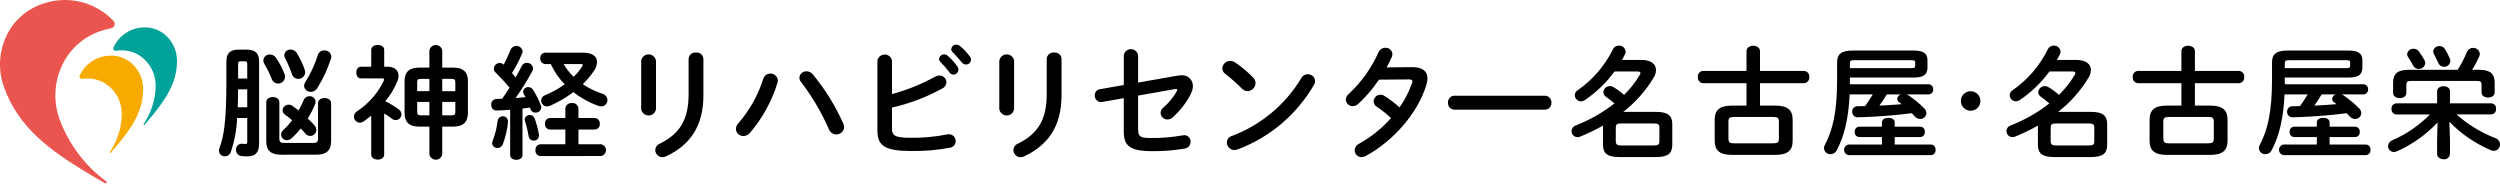
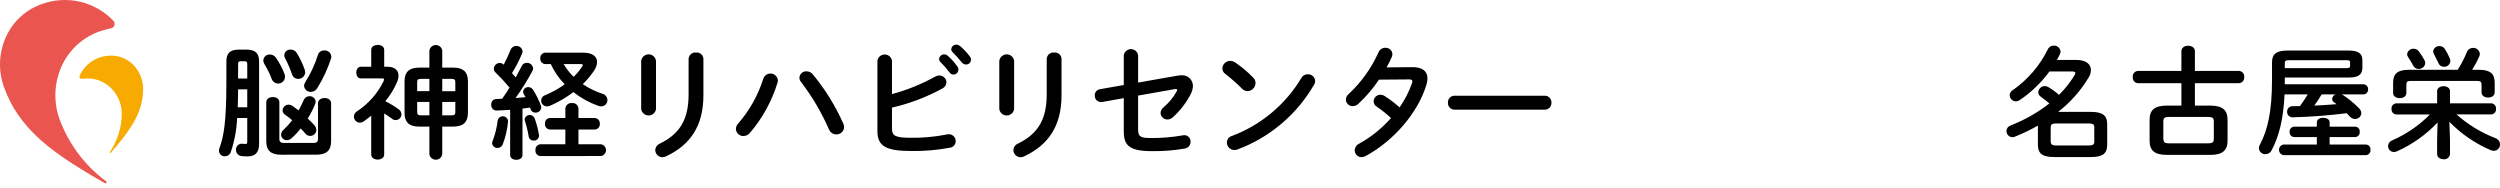
<svg xmlns="http://www.w3.org/2000/svg" width="480" height="36" viewBox="0 0 480 36" fill="none">
-   <path d="M27.848 5.261C28.661 5.261 29.466 5.428 30.213 5.751C30.959 6.074 31.631 6.547 32.188 7.14C33.356 8.376 34.001 10.016 33.986 11.716C33.986 16.017 31.633 19.26 29.223 22.208C28.783 22.736 28.276 23.337 27.743 23.95C27.724 23.968 27.7 23.978 27.674 23.98C27.648 23.981 27.622 23.973 27.602 23.957C27.581 23.941 27.566 23.918 27.561 23.892C27.555 23.867 27.558 23.84 27.57 23.817C29.04 21.657 29.847 19.115 29.893 16.504C29.906 14.704 29.225 12.968 27.99 11.659C27.398 11.027 26.682 10.524 25.888 10.18C25.094 9.836 24.238 9.658 23.372 9.658C22.997 9.657 22.623 9.685 22.253 9.742C22.174 9.753 22.094 9.742 22.022 9.71C21.949 9.679 21.886 9.629 21.84 9.564C21.793 9.5 21.765 9.424 21.757 9.345C21.75 9.266 21.763 9.186 21.797 9.114C22.319 7.951 23.169 6.966 24.245 6.281C25.32 5.597 26.572 5.242 27.847 5.261" fill="#00A29A" />
  <path d="M8.06 0.773C6.545 1.294 5.152 2.119 3.967 3.196C2.781 4.274 1.827 5.581 1.163 7.04C-0.22 10.054 -0.376 13.489 0.729 16.616C3.465 24.547 9.933 29.016 16.271 32.901C17.432 33.605 18.76 34.379 20.14 35.167C20.164 35.183 20.19 35.194 20.218 35.2C20.245 35.206 20.273 35.206 20.301 35.2C20.329 35.195 20.355 35.184 20.379 35.169C20.402 35.153 20.422 35.133 20.438 35.11C20.454 35.087 20.465 35.061 20.471 35.033C20.476 35.005 20.476 34.977 20.471 34.949C20.466 34.922 20.455 34.895 20.44 34.872C20.424 34.848 20.404 34.828 20.381 34.812C16.273 31.778 13.15 27.601 11.402 22.803C10.233 19.485 10.4 15.842 11.867 12.644C12.575 11.1 13.588 9.715 14.846 8.574C16.105 7.432 17.582 6.559 19.188 6.006C19.884 5.765 20.596 5.573 21.318 5.431C21.471 5.403 21.613 5.334 21.729 5.231C21.846 5.128 21.932 4.995 21.978 4.847C22.025 4.699 22.031 4.541 21.994 4.39C21.958 4.239 21.882 4.101 21.773 3.99C20.047 2.18 17.831 0.911 15.396 0.34C12.96 -0.231 10.412 -0.081 8.06 0.773Z" fill="#EA554F" />
  <path d="M21.342 10.675C22.155 10.674 22.96 10.839 23.707 11.162C24.453 11.484 25.126 11.956 25.683 12.549C26.851 13.787 27.495 15.43 27.481 17.132C27.481 21.433 25.127 24.676 22.722 27.624C22.283 28.152 21.776 28.753 21.243 29.366C21.224 29.384 21.199 29.395 21.173 29.396C21.147 29.397 21.122 29.389 21.101 29.373C21.08 29.357 21.066 29.334 21.06 29.309C21.054 29.283 21.058 29.256 21.07 29.233C22.532 27.074 23.336 24.537 23.383 21.929C23.399 20.127 22.717 18.389 21.48 17.079C20.889 16.446 20.174 15.941 19.38 15.595C18.586 15.248 17.729 15.069 16.863 15.067C16.488 15.067 16.114 15.093 15.743 15.147C15.667 15.157 15.589 15.146 15.519 15.116C15.448 15.086 15.387 15.038 15.341 14.977C15.295 14.915 15.265 14.842 15.256 14.765C15.247 14.689 15.258 14.611 15.288 14.54C15.811 13.378 16.662 12.394 17.737 11.709C18.812 11.025 20.064 10.67 21.338 10.688" fill="#F7AB00" />
  <path d="M97.949 29.77V21.081C97.044 21.151 96.171 21.198 95.341 21.221C95.199 21.224 95.058 21.196 94.927 21.14C94.796 21.084 94.679 21.002 94.583 20.897C94.487 20.793 94.414 20.669 94.369 20.534C94.324 20.399 94.308 20.256 94.322 20.115C94.306 19.977 94.319 19.837 94.361 19.705C94.402 19.572 94.471 19.45 94.563 19.346C94.654 19.241 94.767 19.158 94.893 19.099C95.019 19.041 95.156 19.01 95.295 19.009C95.651 19.009 96.03 18.985 96.409 18.961C96.912 18.277 97.382 17.553 97.831 16.819C96.992 15.804 96.097 14.837 95.149 13.923C95.047 13.83 94.966 13.717 94.909 13.592C94.852 13.467 94.82 13.332 94.817 13.194C94.826 12.902 94.946 12.624 95.153 12.418C95.361 12.212 95.639 12.094 95.931 12.087C96.077 12.088 96.221 12.117 96.356 12.174C96.49 12.23 96.612 12.313 96.714 12.417C97.189 11.523 97.639 10.506 98.042 9.545C98.145 9.305 98.323 9.105 98.549 8.975C98.776 8.844 99.038 8.791 99.298 8.823C99.557 8.855 99.799 8.97 99.987 9.151C100.176 9.332 100.3 9.57 100.342 9.827C100.333 9.973 100.301 10.116 100.247 10.251C99.703 11.565 99.053 12.833 98.303 14.042C98.54 14.3 98.778 14.583 99.014 14.866C99.441 14.089 99.844 13.335 100.176 12.676C100.258 12.493 100.391 12.338 100.559 12.229C100.728 12.121 100.924 12.063 101.124 12.064C101.427 12.049 101.723 12.15 101.953 12.347C102.182 12.544 102.327 12.822 102.358 13.123C102.352 13.305 102.304 13.483 102.216 13.641C101.25 15.434 100.173 17.164 98.991 18.821C99.631 18.774 100.271 18.727 100.911 18.657C100.798 18.45 100.679 18.246 100.555 18.045C100.473 17.911 100.431 17.755 100.436 17.597C100.462 17.349 100.582 17.12 100.772 16.958C100.962 16.796 101.207 16.713 101.456 16.726C101.632 16.728 101.805 16.774 101.958 16.861C102.112 16.947 102.241 17.071 102.333 17.22C102.942 18.178 103.45 19.195 103.85 20.257C103.894 20.377 103.919 20.505 103.922 20.633C103.904 20.912 103.777 21.172 103.568 21.358C103.36 21.543 103.086 21.638 102.807 21.623C102.604 21.636 102.402 21.581 102.234 21.465C102.066 21.35 101.942 21.181 101.882 20.986C101.835 20.868 101.811 20.751 101.763 20.656C101.288 20.727 100.79 20.774 100.318 20.844V29.768C100.318 30.379 99.724 30.686 99.132 30.686C98.539 30.686 97.949 30.381 97.949 29.77ZM82.443 29.629V24.308H80.475C78.531 24.308 77.677 23.413 77.677 21.741V15.549C77.677 13.877 78.531 12.982 80.475 12.982H82.443V9.686C82.493 9.395 82.644 9.131 82.87 8.941C83.096 8.751 83.381 8.646 83.676 8.646C83.972 8.646 84.257 8.751 84.483 8.941C84.708 9.131 84.859 9.395 84.909 9.686V12.982H87.043C88.987 12.982 89.841 13.876 89.841 15.549V21.741C89.793 23.601 88.821 24.284 87.043 24.308H84.909V29.629C84.859 29.92 84.707 30.184 84.482 30.374C84.256 30.564 83.971 30.668 83.675 30.668C83.38 30.668 83.095 30.564 82.869 30.374C82.643 30.184 82.493 29.92 82.443 29.629ZM84.909 22.142H86.759C87.28 22.142 87.423 21.954 87.423 21.483V19.572H84.909L84.909 22.142ZM80.097 21.483C80.097 21.954 80.263 22.142 80.76 22.142H82.444V19.575H80.096L80.097 21.483ZM84.909 17.504H87.424V15.807C87.424 15.336 87.282 15.148 86.76 15.148H84.909L84.909 17.504ZM80.096 15.807V17.503H82.443V15.148H80.76C80.239 15.148 80.096 15.336 80.096 15.807ZM71.275 29.675V22.212C70.825 22.588 70.35 22.941 69.876 23.271C69.642 23.444 69.362 23.542 69.072 23.554C68.821 23.543 68.58 23.452 68.386 23.293C68.191 23.135 68.053 22.918 67.991 22.674C67.93 22.431 67.949 22.174 68.045 21.942C68.141 21.71 68.31 21.516 68.526 21.387C70.736 19.94 72.513 17.923 73.67 15.549C73.711 15.459 73.735 15.364 73.741 15.266C73.741 15.101 73.622 15.054 73.338 15.054H69.284C68.692 15.054 68.407 14.488 68.407 13.923C68.407 13.382 68.692 12.817 69.284 12.817H71.276V9.592C71.276 8.932 71.892 8.626 72.533 8.626C73.149 8.626 73.766 8.928 73.766 9.592V12.817H74.453C75.733 12.817 76.516 13.476 76.516 14.536C76.502 14.958 76.405 15.374 76.231 15.76C75.666 17.089 74.906 18.326 73.978 19.433C74.867 19.868 75.716 20.38 76.516 20.963C76.682 21.071 76.821 21.217 76.919 21.389C77.019 21.561 77.075 21.754 77.085 21.953C77.08 22.246 76.961 22.526 76.752 22.733C76.544 22.939 76.263 23.056 75.97 23.059C75.698 23.061 75.436 22.96 75.236 22.776C74.762 22.422 74.271 22.092 73.765 21.788V29.675C73.765 30.311 73.148 30.64 72.532 30.64C71.891 30.64 71.275 30.311 71.275 29.675ZM194.567 28.803C194.58 28.537 194.669 28.279 194.825 28.062C194.98 27.845 195.195 27.677 195.444 27.579C199.404 25.648 200.969 22.799 200.969 18.09V11.286C200.979 11.11 201.026 10.938 201.106 10.781C201.185 10.624 201.296 10.485 201.432 10.373C201.568 10.26 201.725 10.177 201.894 10.127C202.063 10.078 202.24 10.064 202.415 10.086C202.586 10.068 202.76 10.086 202.924 10.137C203.089 10.189 203.241 10.273 203.372 10.386C203.503 10.498 203.61 10.636 203.686 10.79C203.762 10.945 203.805 11.114 203.814 11.286V18.278C203.814 24.236 201.253 27.834 196.673 30.004C196.451 30.116 196.209 30.18 195.962 30.192C195.594 30.189 195.242 30.041 194.982 29.782C194.721 29.522 194.571 29.171 194.567 28.803ZM125.808 28.803C125.821 28.537 125.911 28.279 126.067 28.062C126.222 27.845 126.437 27.677 126.685 27.579C130.645 25.648 132.21 22.799 132.21 18.09V11.286C132.221 11.11 132.268 10.938 132.347 10.781C132.427 10.624 132.538 10.485 132.673 10.373C132.809 10.26 132.966 10.177 133.135 10.127C133.304 10.078 133.481 10.064 133.656 10.086C133.827 10.068 134.001 10.086 134.165 10.137C134.33 10.189 134.482 10.273 134.613 10.386C134.744 10.498 134.85 10.636 134.926 10.79C135.002 10.945 135.046 11.114 135.055 11.286V18.278C135.055 24.236 132.494 27.834 127.914 30.004C127.692 30.116 127.45 30.18 127.202 30.192C126.835 30.189 126.483 30.041 126.222 29.782C125.962 29.522 125.813 29.171 125.808 28.803ZM260.104 28.855C260.11 28.584 260.194 28.32 260.345 28.095C260.496 27.87 260.709 27.692 260.958 27.584C263.264 26.306 265.333 24.642 267.075 22.664C266.219 21.861 265.299 21.129 264.325 20.474C264.147 20.366 263.999 20.214 263.895 20.032C263.792 19.851 263.735 19.647 263.732 19.438C263.747 19.102 263.892 18.784 264.135 18.552C264.379 18.319 264.703 18.189 265.04 18.19C265.336 18.191 265.625 18.281 265.869 18.448C266.875 19.091 267.827 19.816 268.715 20.615C269.726 19.179 270.532 17.61 271.11 15.953C271.154 15.848 271.178 15.736 271.181 15.623C271.181 15.364 270.991 15.247 270.541 15.247L264.756 15.294C263.621 17.003 262.283 18.568 260.773 19.956C260.491 20.224 260.118 20.376 259.729 20.38C259.388 20.389 259.057 20.263 258.808 20.029C258.56 19.796 258.414 19.473 258.402 19.132C258.412 18.918 258.467 18.708 258.565 18.517C258.663 18.326 258.802 18.159 258.97 18.026C261.381 15.781 263.316 13.075 264.66 10.068C264.763 9.8 264.945 9.571 265.183 9.411C265.42 9.251 265.702 9.168 265.988 9.174C266.156 9.163 266.324 9.186 266.483 9.241C266.641 9.295 266.788 9.381 266.914 9.492C267.039 9.604 267.142 9.739 267.215 9.89C267.288 10.042 267.33 10.206 267.34 10.373C267.342 10.568 267.301 10.761 267.221 10.939C266.923 11.622 266.591 12.29 266.225 12.94L271.109 12.893C273.077 12.87 274.073 13.646 274.073 15.06C274.066 15.484 273.994 15.904 273.86 16.307C272.199 21.77 267.458 27.138 262.192 29.963C261.952 30.096 261.684 30.169 261.41 30.175C261.062 30.172 260.729 30.032 260.484 29.785C260.24 29.538 260.103 29.203 260.104 28.855ZM46.356 29.962C46.062 29.93 45.79 29.788 45.597 29.564C45.403 29.34 45.302 29.051 45.313 28.755C45.302 28.594 45.327 28.432 45.386 28.282C45.446 28.131 45.538 27.996 45.656 27.885C45.774 27.775 45.915 27.692 46.069 27.643C46.223 27.594 46.386 27.579 46.546 27.601C46.735 27.628 46.925 27.643 47.116 27.648C47.353 27.648 47.472 27.554 47.472 27.201V22.659H45.526C45.437 24.879 45.031 27.076 44.319 29.181C44.239 29.42 44.087 29.628 43.883 29.776C43.679 29.924 43.434 30.004 43.182 30.005C43.037 30.014 42.891 29.993 42.754 29.944C42.617 29.895 42.491 29.819 42.385 29.72C42.278 29.621 42.193 29.501 42.134 29.368C42.075 29.235 42.043 29.092 42.041 28.946C42.04 28.769 42.073 28.593 42.137 28.427C42.966 26.214 43.464 23.365 43.464 15.83V11.829C43.464 10.298 44.057 9.522 45.906 9.522H47.281C49.13 9.522 49.747 10.298 49.747 11.829V27.603C49.747 29.393 48.918 30.028 47.495 30.028C47.114 30.028 46.734 30.005 46.356 29.962ZM45.645 20.591H47.473V17.15H45.717C45.692 18.302 45.692 19.433 45.645 20.587V20.591ZM45.717 12.327V15.076H47.473V12.323C47.473 11.899 47.354 11.758 46.952 11.758H46.238C45.835 11.757 45.717 11.899 45.717 12.323V12.327ZM103.758 29.962C103.619 29.955 103.484 29.92 103.36 29.858C103.236 29.796 103.126 29.71 103.037 29.604C102.948 29.497 102.882 29.374 102.843 29.241C102.804 29.108 102.793 28.969 102.81 28.831C102.793 28.694 102.804 28.555 102.843 28.422C102.883 28.289 102.949 28.166 103.038 28.06C103.127 27.954 103.236 27.867 103.36 27.806C103.484 27.744 103.619 27.709 103.758 27.702H108.547V24.872H105.584C105.448 24.865 105.315 24.831 105.193 24.771C105.07 24.71 104.961 24.626 104.873 24.523C104.784 24.419 104.717 24.299 104.677 24.169C104.636 24.039 104.622 23.902 104.636 23.766C104.62 23.63 104.632 23.492 104.672 23.361C104.711 23.23 104.778 23.109 104.867 23.005C104.956 22.901 105.066 22.816 105.189 22.757C105.313 22.698 105.447 22.664 105.584 22.66H108.548V20.822C108.561 20.671 108.603 20.523 108.673 20.389C108.743 20.254 108.84 20.135 108.957 20.038C109.074 19.941 109.21 19.869 109.355 19.826C109.501 19.783 109.654 19.769 109.805 19.786C109.956 19.767 110.109 19.78 110.256 19.822C110.402 19.865 110.538 19.937 110.656 20.034C110.773 20.131 110.87 20.251 110.939 20.386C111.009 20.522 111.05 20.67 111.061 20.822V22.659H114.191C114.329 22.665 114.463 22.698 114.588 22.758C114.712 22.817 114.823 22.901 114.914 23.004C115.004 23.108 115.073 23.228 115.116 23.359C115.159 23.49 115.176 23.628 115.164 23.765C115.178 23.903 115.163 24.041 115.121 24.173C115.079 24.305 115.01 24.426 114.918 24.53C114.827 24.634 114.715 24.718 114.59 24.777C114.465 24.835 114.329 24.868 114.191 24.872H111.061V27.697H115.376C115.647 27.737 115.894 27.874 116.073 28.081C116.251 28.288 116.35 28.553 116.35 28.827C116.35 29.101 116.251 29.365 116.073 29.573C115.894 29.78 115.647 29.916 115.376 29.957L103.758 29.962ZM53.969 29.703C52.12 29.703 51.124 28.999 51.124 27.113V19.622C51.124 18.963 51.765 18.632 52.381 18.632C53.021 18.632 53.637 18.962 53.637 19.622V26.686C53.637 27.227 53.922 27.439 54.42 27.439H60.276C60.779 27.439 61.059 27.227 61.059 26.686V19.81C61.059 19.151 61.699 18.82 62.316 18.82C62.955 18.82 63.572 19.15 63.572 19.81V27.109C63.572 28.993 62.576 29.699 60.727 29.699L53.969 29.703ZM215.764 25.201V18.845L211.64 19.575C211.458 19.611 211.269 19.604 211.09 19.556C210.91 19.508 210.744 19.419 210.604 19.296C210.464 19.173 210.355 19.019 210.284 18.847C210.213 18.675 210.183 18.489 210.195 18.303C210.187 18.019 210.284 17.742 210.468 17.524C210.652 17.307 210.909 17.166 211.191 17.127L215.766 16.322V10.604C215.818 10.276 215.985 9.978 216.237 9.763C216.489 9.548 216.81 9.429 217.141 9.429C217.473 9.429 217.793 9.548 218.045 9.763C218.297 9.978 218.464 10.276 218.516 10.604V15.854L226.008 14.537C226.25 14.491 226.496 14.467 226.743 14.466C227.03 14.429 227.323 14.454 227.6 14.539C227.877 14.624 228.133 14.767 228.351 14.958C228.569 15.15 228.743 15.386 228.862 15.65C228.982 15.914 229.043 16.201 229.043 16.491C229.024 17.043 228.878 17.582 228.617 18.068C227.748 19.76 226.574 21.276 225.155 22.542C224.881 22.79 224.528 22.933 224.159 22.944C223.819 22.95 223.49 22.823 223.242 22.59C222.994 22.357 222.847 22.037 222.831 21.697C222.838 21.485 222.893 21.278 222.992 21.09C223.09 20.903 223.229 20.74 223.399 20.614C224.42 19.742 225.279 18.699 225.937 17.53C225.982 17.449 226.014 17.362 226.032 17.271C226.032 17.107 225.865 17.059 225.581 17.107L218.515 18.354V24.759C218.515 26.148 218.823 26.502 220.929 26.502C223.003 26.518 225.074 26.344 227.117 25.983C227.3 25.94 227.49 25.94 227.672 25.984C227.855 26.028 228.025 26.114 228.168 26.235C228.311 26.357 228.423 26.51 228.496 26.683C228.569 26.856 228.6 27.044 228.588 27.231C228.589 27.549 228.474 27.856 228.265 28.095C228.055 28.333 227.765 28.486 227.45 28.526C225.375 28.884 223.272 29.049 221.167 29.02C216.736 29.017 215.764 27.862 215.764 25.201ZM168.463 25.134V11.64C168.521 11.31 168.693 11.012 168.949 10.797C169.204 10.582 169.528 10.464 169.862 10.464C170.197 10.464 170.52 10.582 170.776 10.797C171.032 11.012 171.204 11.31 171.262 11.64V18.067C174.144 17.289 176.923 16.167 179.537 14.725C179.781 14.578 180.058 14.497 180.342 14.489C180.698 14.486 181.041 14.622 181.298 14.868C181.555 15.114 181.706 15.451 181.717 15.807C181.706 16.056 181.628 16.297 181.49 16.505C181.352 16.712 181.16 16.878 180.935 16.985C177.897 18.653 174.641 19.889 171.262 20.657V24.754C171.262 26.096 171.996 26.45 174.841 26.45C177.181 26.485 179.518 26.272 181.813 25.813C181.93 25.786 182.049 25.77 182.169 25.766C182.344 25.765 182.519 25.8 182.681 25.867C182.843 25.935 182.99 26.034 183.114 26.159C183.237 26.284 183.335 26.432 183.401 26.595C183.466 26.758 183.499 26.933 183.496 27.108C183.495 27.413 183.384 27.707 183.184 27.936C182.983 28.165 182.707 28.314 182.405 28.356C179.959 28.818 177.473 29.032 174.984 28.992C170.052 28.992 168.463 28.051 168.463 25.134ZM235.562 27.368C235.557 27.087 235.644 26.812 235.812 26.586C235.979 26.361 236.216 26.197 236.486 26.12C242.076 24.029 246.79 20.102 249.859 14.983C249.973 14.762 250.147 14.578 250.36 14.449C250.573 14.32 250.817 14.253 251.066 14.254C251.429 14.235 251.785 14.36 252.056 14.602C252.327 14.845 252.491 15.185 252.512 15.549C252.507 15.817 252.425 16.079 252.275 16.302C248.974 22.004 243.795 26.382 237.623 28.687C237.419 28.767 237.201 28.807 236.982 28.804C236.604 28.799 236.243 28.646 235.978 28.377C235.712 28.108 235.563 27.746 235.562 27.368ZM94.487 27.486C94.487 27.339 94.519 27.195 94.582 27.062C95.075 25.799 95.402 24.477 95.554 23.129C95.604 22.884 95.743 22.666 95.945 22.518C96.147 22.37 96.397 22.302 96.647 22.329C96.896 22.355 97.126 22.474 97.292 22.661C97.458 22.849 97.549 23.091 97.546 23.342C97.403 24.84 97.061 26.313 96.527 27.721C96.451 27.924 96.315 28.098 96.137 28.22C95.959 28.343 95.747 28.407 95.531 28.404C95.402 28.412 95.273 28.395 95.15 28.354C95.028 28.312 94.915 28.247 94.818 28.162C94.721 28.076 94.642 27.973 94.585 27.857C94.528 27.741 94.495 27.614 94.487 27.486ZM101.506 26.213C101.342 25.183 101.096 24.168 100.77 23.177C100.743 23.093 100.727 23.006 100.723 22.918C100.756 22.701 100.86 22.5 101.019 22.347C101.178 22.195 101.383 22.099 101.602 22.075C101.821 22.051 102.041 22.099 102.23 22.213C102.418 22.328 102.563 22.501 102.643 22.706C103.013 23.715 103.291 24.755 103.473 25.814C103.505 25.96 103.503 26.111 103.467 26.255C103.431 26.4 103.362 26.535 103.266 26.648C103.169 26.762 103.048 26.853 102.912 26.912C102.775 26.972 102.626 26.999 102.477 26.992C102.248 27.003 102.023 26.93 101.844 26.786C101.665 26.643 101.545 26.439 101.506 26.213ZM53.967 25.838C53.977 25.666 54.022 25.498 54.1 25.344C54.177 25.19 54.286 25.054 54.418 24.944C55.033 24.374 55.596 23.752 56.102 23.083C55.688 22.718 55.251 22.38 54.794 22.071C54.635 21.981 54.501 21.851 54.405 21.694C54.31 21.538 54.256 21.359 54.249 21.176C54.271 20.879 54.406 20.601 54.627 20.4C54.847 20.199 55.136 20.089 55.434 20.094C55.69 20.096 55.938 20.178 56.145 20.329C56.524 20.588 56.928 20.894 57.331 21.2C57.688 20.566 58.012 19.914 58.303 19.247C58.385 19.017 58.536 18.818 58.736 18.679C58.935 18.539 59.174 18.466 59.418 18.469C59.715 18.455 60.006 18.558 60.228 18.757C60.449 18.955 60.584 19.233 60.603 19.529C60.595 19.7 60.554 19.868 60.484 20.023C60.099 20.973 59.631 21.886 59.086 22.754C59.537 23.178 59.963 23.601 60.342 24.027C60.588 24.271 60.731 24.599 60.745 24.945C60.738 25.254 60.61 25.549 60.388 25.764C60.167 25.98 59.869 26.1 59.56 26.099C59.382 26.098 59.207 26.057 59.047 25.979C58.886 25.902 58.746 25.79 58.634 25.651C58.35 25.321 58.066 24.992 57.729 24.662C57.208 25.343 56.623 25.972 55.983 26.542C55.736 26.771 55.415 26.905 55.078 26.918C54.788 26.919 54.51 26.807 54.302 26.605C54.094 26.403 53.974 26.128 53.967 25.838ZM141.292 24.756C141.304 24.347 141.474 23.959 141.767 23.672C143.933 21.174 145.563 18.257 146.556 15.103C146.659 14.79 146.866 14.522 147.143 14.343C147.42 14.165 147.75 14.087 148.077 14.122C148.405 14.157 148.71 14.304 148.942 14.537C149.175 14.771 149.32 15.077 149.354 15.405C149.353 15.564 149.33 15.723 149.283 15.875C148.195 19.425 146.387 22.712 143.973 25.531C143.821 25.712 143.633 25.858 143.42 25.959C143.207 26.061 142.975 26.116 142.739 26.12C142.367 26.128 142.007 25.989 141.736 25.734C141.465 25.479 141.305 25.127 141.291 24.755L141.292 24.756ZM159.145 24.803C157.736 21.587 155.946 18.552 153.815 15.762C153.608 15.527 153.491 15.227 153.484 14.915C153.507 14.572 153.665 14.251 153.922 14.022C154.178 13.793 154.515 13.674 154.859 13.69C155.091 13.692 155.32 13.746 155.528 13.848C155.737 13.95 155.921 14.098 156.066 14.279C158.426 17.141 160.388 20.309 161.899 23.697C162.005 23.917 162.061 24.157 162.065 24.401C162.054 24.785 161.89 25.15 161.61 25.414C161.33 25.678 160.956 25.82 160.572 25.809C160.26 25.804 159.957 25.705 159.702 25.525C159.448 25.346 159.253 25.093 159.144 24.801L159.145 24.803ZM191.865 20.942V11.688C191.909 11.342 192.078 11.024 192.34 10.793C192.602 10.563 192.939 10.436 193.288 10.436C193.637 10.436 193.973 10.563 194.235 10.793C194.497 11.024 194.666 11.342 194.71 11.688V20.942C194.66 21.283 194.488 21.594 194.227 21.82C193.966 22.045 193.632 22.169 193.288 22.169C192.943 22.169 192.609 22.045 192.348 21.82C192.087 21.594 191.915 21.283 191.865 20.942ZM123.107 20.942V11.688C123.151 11.342 123.32 11.024 123.582 10.793C123.844 10.563 124.181 10.436 124.529 10.436C124.878 10.436 125.215 10.563 125.477 10.793C125.739 11.024 125.908 11.342 125.952 11.688V20.942C125.902 21.283 125.73 21.594 125.469 21.82C125.208 22.045 124.874 22.169 124.529 22.169C124.185 22.169 123.851 22.045 123.59 21.82C123.329 21.594 123.157 21.283 123.107 20.942ZM279.284 21.059C279.11 21.061 278.938 21.027 278.778 20.96C278.617 20.892 278.473 20.792 278.353 20.666C278.233 20.541 278.14 20.392 278.08 20.228C278.02 20.065 277.994 19.891 278.004 19.718C277.992 19.544 278.016 19.369 278.076 19.205C278.135 19.041 278.228 18.89 278.348 18.764C278.469 18.638 278.614 18.538 278.775 18.471C278.936 18.404 279.11 18.371 279.284 18.375H296.592C296.767 18.371 296.94 18.404 297.101 18.471C297.263 18.538 297.408 18.637 297.529 18.764C297.649 18.89 297.742 19.04 297.801 19.204C297.86 19.369 297.885 19.544 297.873 19.718C297.883 19.891 297.857 20.065 297.797 20.228C297.737 20.392 297.644 20.541 297.524 20.667C297.404 20.793 297.259 20.892 297.099 20.96C296.939 21.027 296.766 21.061 296.592 21.059H279.284ZM114.831 20.306C113.122 19.691 111.522 18.808 110.089 17.691C108.702 18.733 107.199 19.611 105.609 20.306C105.423 20.388 105.22 20.428 105.016 20.424C104.753 20.427 104.498 20.336 104.297 20.168C104.095 19.999 103.961 19.764 103.918 19.505C103.875 19.246 103.927 18.98 104.063 18.756C104.199 18.531 104.411 18.363 104.661 18.281C105.992 17.728 107.255 17.024 108.426 16.182C107.317 15.052 106.411 13.738 105.749 12.3H104.683C104.547 12.293 104.414 12.258 104.291 12.198C104.169 12.138 104.06 12.053 103.972 11.95C103.883 11.846 103.816 11.726 103.775 11.596C103.735 11.466 103.721 11.329 103.735 11.193C103.723 11.059 103.738 10.924 103.78 10.796C103.822 10.669 103.889 10.551 103.978 10.45C104.066 10.348 104.174 10.266 104.296 10.208C104.417 10.15 104.549 10.117 104.683 10.111H111.985C113.739 10.111 114.641 10.84 114.641 11.921C114.605 12.494 114.417 13.046 114.096 13.522C113.457 14.477 112.718 15.361 111.891 16.159C113.05 16.938 114.31 17.555 115.636 17.993C115.913 18.06 116.16 18.217 116.34 18.438C116.52 18.659 116.622 18.933 116.632 19.218C116.633 19.376 116.603 19.533 116.542 19.68C116.482 19.826 116.393 19.959 116.28 20.071C116.168 20.183 116.035 20.271 115.888 20.33C115.741 20.39 115.584 20.419 115.425 20.418C115.222 20.413 115.022 20.375 114.831 20.306ZM110.136 14.748C110.761 14.159 111.31 13.494 111.771 12.769C111.833 12.686 111.873 12.589 111.89 12.487C111.89 12.346 111.748 12.299 111.511 12.299H108.215C108.741 13.199 109.387 14.023 110.136 14.748ZM58.377 16.491C58.391 16.22 58.481 15.959 58.637 15.737C59.665 14.105 60.477 12.347 61.051 10.506C61.136 10.257 61.299 10.041 61.517 9.892C61.735 9.744 61.995 9.67 62.258 9.683C62.425 9.669 62.592 9.689 62.751 9.742C62.909 9.794 63.056 9.877 63.182 9.987C63.307 10.096 63.41 10.23 63.484 10.38C63.557 10.53 63.6 10.693 63.61 10.859C63.608 11.003 63.583 11.146 63.539 11.283C62.896 13.267 62.012 15.165 60.907 16.934C60.781 17.149 60.6 17.326 60.384 17.45C60.168 17.573 59.923 17.638 59.674 17.639C59.352 17.65 59.038 17.538 58.796 17.324C58.555 17.11 58.404 16.812 58.377 16.491ZM238.479 17.032C237.465 16.016 236.387 15.065 235.254 14.184C235.081 14.065 234.94 13.907 234.841 13.723C234.742 13.538 234.689 13.333 234.686 13.123C234.709 12.736 234.879 12.373 235.16 12.106C235.442 11.839 235.815 11.69 236.203 11.688C236.541 11.694 236.871 11.799 237.151 11.99C238.415 12.843 239.584 13.83 240.636 14.933C240.773 15.064 240.881 15.221 240.954 15.395C241.027 15.569 241.064 15.756 241.063 15.945C241.053 16.347 240.891 16.731 240.609 17.019C240.328 17.308 239.948 17.479 239.546 17.499C239.346 17.496 239.149 17.453 238.966 17.373C238.782 17.292 238.617 17.177 238.479 17.032ZM52.142 15.076C51.765 14.112 51.305 13.183 50.767 12.3C50.635 12.088 50.561 11.845 50.554 11.596C50.572 11.28 50.715 10.984 50.95 10.772C51.185 10.56 51.494 10.448 51.81 10.462C52.039 10.462 52.264 10.518 52.466 10.624C52.669 10.731 52.842 10.885 52.972 11.074C53.623 12.014 54.163 13.026 54.581 14.091C54.669 14.292 54.717 14.508 54.724 14.727C54.724 14.9 54.689 15.073 54.622 15.233C54.555 15.393 54.457 15.539 54.334 15.661C54.21 15.784 54.064 15.881 53.903 15.946C53.742 16.012 53.57 16.045 53.396 16.044C53.111 16.038 52.836 15.94 52.61 15.766C52.384 15.592 52.22 15.35 52.142 15.076ZM56.053 14.229C55.697 13.184 55.259 12.169 54.746 11.191C54.639 11.005 54.581 10.794 54.579 10.58C54.59 10.428 54.631 10.281 54.7 10.145C54.768 10.01 54.863 9.889 54.979 9.791C55.094 9.692 55.228 9.618 55.373 9.571C55.517 9.525 55.67 9.508 55.821 9.521C56.055 9.52 56.286 9.581 56.489 9.697C56.693 9.812 56.864 9.978 56.984 10.179C57.599 11.183 58.107 12.248 58.501 13.358C58.55 13.518 58.582 13.684 58.595 13.852C58.59 14.199 58.447 14.53 58.199 14.773C57.95 15.016 57.615 15.15 57.267 15.147C56.993 15.148 56.725 15.059 56.506 14.893C56.286 14.728 56.127 14.494 56.053 14.229ZM182.284 13.875C181.752 13.164 181.166 12.495 180.53 11.874C180.387 11.729 180.303 11.536 180.293 11.332C180.311 11.149 180.38 10.974 180.492 10.828C180.604 10.681 180.755 10.569 180.927 10.503C181.099 10.437 181.286 10.42 181.467 10.454C181.648 10.489 181.816 10.572 181.952 10.696C182.647 11.305 183.268 11.992 183.802 12.745C183.946 12.925 184.021 13.151 184.015 13.381C184.01 13.63 183.908 13.867 183.731 14.043C183.554 14.219 183.316 14.319 183.067 14.323C182.91 14.319 182.756 14.276 182.62 14.198C182.484 14.12 182.369 14.009 182.286 13.876L182.284 13.875ZM184.655 11.964C184.109 11.28 183.448 10.574 182.901 10.009C182.821 9.938 182.756 9.851 182.711 9.754C182.666 9.657 182.642 9.551 182.64 9.444C182.66 9.198 182.775 8.969 182.961 8.806C183.147 8.643 183.389 8.559 183.636 8.572C183.898 8.582 184.149 8.682 184.346 8.855C185.025 9.428 185.638 10.076 186.172 10.786C186.339 10.982 186.432 11.232 186.432 11.49C186.425 11.734 186.321 11.965 186.144 12.133C185.966 12.301 185.729 12.391 185.485 12.384C185.324 12.384 185.166 12.347 185.022 12.275C184.878 12.203 184.753 12.098 184.657 11.97L184.655 11.964Z" fill="black" />
-   <path d="M310.946 30.154C308.656 30.154 307.776 29.507 307.776 27.796V24.115C306.352 24.923 304.876 25.634 303.358 26.245C303.204 26.308 303.039 26.34 302.872 26.337C302.565 26.33 302.274 26.202 302.061 25.981C301.849 25.76 301.733 25.463 301.738 25.157C301.743 24.919 301.821 24.69 301.962 24.499C302.103 24.308 302.3 24.166 302.525 24.092C305.203 23.056 307.713 21.629 309.974 19.859C309.455 19.409 308.915 18.985 308.355 18.587C308.205 18.494 308.08 18.364 307.991 18.211C307.902 18.058 307.852 17.885 307.846 17.708C307.863 17.389 308.002 17.088 308.235 16.868C308.467 16.649 308.775 16.526 309.095 16.527C309.332 16.526 309.564 16.591 309.766 16.714C310.498 17.149 311.187 17.652 311.825 18.217C312.986 17.076 313.997 15.792 314.833 14.395C314.916 14.289 314.964 14.159 314.972 14.025C314.972 13.84 314.787 13.723 314.347 13.723H309.993C308.407 15.887 306.458 17.758 304.232 19.255C304.024 19.387 303.785 19.459 303.539 19.463C303.229 19.455 302.933 19.327 302.714 19.108C302.494 18.888 302.367 18.593 302.358 18.283C302.362 18.085 302.418 17.891 302.519 17.721C302.621 17.55 302.764 17.409 302.936 17.311C305.798 15.326 308.109 12.645 309.65 9.522C309.743 9.293 309.904 9.097 310.11 8.961C310.317 8.825 310.56 8.754 310.807 8.759C311.131 8.737 311.45 8.844 311.697 9.055C311.943 9.266 312.097 9.566 312.126 9.889C312.118 10.056 312.079 10.221 312.01 10.374C311.848 10.744 311.64 11.114 311.432 11.508H315.202C316.961 11.508 317.955 12.295 317.955 13.451C317.94 13.96 317.788 14.456 317.516 14.886C315.991 17.428 314.007 19.663 311.664 21.479H317.91C320.2 21.479 321.079 22.15 321.079 23.862V27.796C321.079 29.506 320.2 30.154 317.91 30.154H310.946ZM310.229 24.487V27.147C310.252 27.864 310.668 27.911 311.293 27.934H317.539C318.418 27.934 318.602 27.703 318.602 27.147V24.487C318.602 23.931 318.417 23.7 317.539 23.7H311.293C310.415 23.704 310.229 23.931 310.229 24.487ZM354.922 29.784C354.683 29.743 354.465 29.618 354.308 29.432C354.151 29.245 354.065 29.01 354.065 28.766C354.065 28.523 354.151 28.287 354.308 28.101C354.465 27.915 354.683 27.79 354.922 27.748H361.331V26.314H356.958C356.836 26.306 356.717 26.274 356.608 26.22C356.498 26.166 356.401 26.09 356.321 25.997C356.241 25.904 356.181 25.797 356.144 25.68C356.106 25.564 356.093 25.441 356.103 25.319C356.091 25.197 356.104 25.074 356.14 24.957C356.177 24.84 356.237 24.732 356.317 24.639C356.397 24.546 356.495 24.47 356.606 24.416C356.716 24.362 356.836 24.331 356.958 24.325H361.331V23.492C361.331 22.888 361.955 22.613 362.558 22.613C363.182 22.613 363.784 22.89 363.784 23.492V24.325H368.712C368.836 24.329 368.957 24.358 369.068 24.412C369.179 24.465 369.278 24.541 369.358 24.634C369.439 24.728 369.499 24.837 369.535 24.955C369.571 25.073 369.582 25.197 369.567 25.319C369.58 25.442 369.567 25.565 369.53 25.682C369.493 25.799 369.433 25.907 369.353 26C369.273 26.093 369.175 26.169 369.065 26.223C368.955 26.277 368.835 26.308 368.712 26.314H363.784V27.75H370.77C370.895 27.755 371.017 27.787 371.129 27.842C371.241 27.898 371.341 27.976 371.421 28.071C371.501 28.167 371.561 28.278 371.596 28.398C371.632 28.518 371.642 28.643 371.626 28.767C371.641 28.891 371.631 29.017 371.595 29.137C371.56 29.256 371.5 29.367 371.42 29.463C371.339 29.558 371.24 29.636 371.128 29.692C371.017 29.748 370.895 29.78 370.77 29.786L354.922 29.784ZM332.53 29.739C330.146 29.739 329.222 28.86 329.222 27.032V22.983C329.222 21.155 330.147 20.276 332.53 20.276H335.329V15.973H326.981C326.837 15.963 326.697 15.924 326.569 15.858C326.441 15.793 326.327 15.703 326.235 15.593C326.142 15.483 326.072 15.356 326.03 15.218C325.987 15.081 325.972 14.937 325.986 14.793C325.97 14.65 325.983 14.505 326.025 14.367C326.067 14.228 326.137 14.1 326.23 13.99C326.323 13.879 326.437 13.789 326.567 13.724C326.696 13.659 326.836 13.621 326.981 13.613H335.329V9.824C335.329 9.13 335.976 8.783 336.624 8.783C337.273 8.783 337.92 9.125 337.92 9.824V13.614H346.369C346.515 13.62 346.658 13.655 346.79 13.719C346.922 13.783 347.039 13.872 347.134 13.983C347.23 14.094 347.301 14.223 347.345 14.363C347.388 14.502 347.402 14.649 347.387 14.794C347.4 14.939 347.385 15.085 347.34 15.224C347.296 15.363 347.224 15.491 347.129 15.601C347.034 15.711 346.918 15.801 346.787 15.865C346.656 15.93 346.514 15.966 346.369 15.974H337.92V20.277H340.881C343.241 20.277 344.189 21.156 344.189 22.984V27.032C344.189 28.86 343.241 29.739 340.881 29.739H332.53ZM331.859 23.378V26.597C331.882 27.476 332.252 27.502 333.015 27.522H340.395C341.343 27.522 341.551 27.314 341.551 26.597V23.378C341.551 22.66 341.343 22.452 340.395 22.452H333.015C332.067 22.45 331.859 22.658 331.859 23.376V23.378ZM350.204 28.468C350.203 28.231 350.267 27.999 350.389 27.797C351.893 24.95 352.726 21.435 352.726 15.281V11.994C352.726 10.444 353.465 9.704 355.709 9.704H367.416C369.452 9.704 370.076 10.375 370.076 11.578V13.012C370.03 14.678 368.827 14.863 367.416 14.886H355.179V16.181H370.266C370.391 16.181 370.514 16.207 370.629 16.256C370.743 16.306 370.846 16.378 370.931 16.47C371.016 16.561 371.081 16.669 371.123 16.786C371.164 16.904 371.181 17.029 371.172 17.153C371.181 17.278 371.164 17.402 371.123 17.52C371.082 17.638 371.016 17.746 370.931 17.837C370.846 17.929 370.743 18.001 370.629 18.051C370.515 18.101 370.391 18.126 370.266 18.126H366.102L366.379 18.265C367.49 19.003 368.522 19.856 369.456 20.809C369.702 21.049 369.85 21.372 369.872 21.715C369.86 22.024 369.726 22.316 369.5 22.528C369.275 22.74 368.975 22.855 368.665 22.848C368.466 22.84 368.27 22.79 368.091 22.703C367.912 22.615 367.753 22.491 367.624 22.339C367.463 22.154 367.277 21.946 367.069 21.736C363.631 22.172 360.173 22.435 356.709 22.522C356.566 22.531 356.422 22.51 356.288 22.46C356.154 22.41 356.032 22.332 355.929 22.232C355.827 22.132 355.746 22.011 355.693 21.878C355.64 21.745 355.616 21.602 355.621 21.459C355.614 21.319 355.636 21.18 355.685 21.049C355.735 20.918 355.811 20.799 355.909 20.699C356.006 20.599 356.124 20.52 356.254 20.468C356.383 20.416 356.523 20.391 356.662 20.395C357.148 20.395 357.611 20.372 358.097 20.372C358.625 19.648 359.118 18.899 359.576 18.129H355.135C354.904 22.94 354.047 26.226 352.659 28.84C352.554 29.065 352.388 29.256 352.179 29.391C351.97 29.526 351.728 29.6 351.48 29.603C351.16 29.62 350.846 29.51 350.607 29.297C350.369 29.084 350.224 28.785 350.204 28.466V28.468ZM360.846 20.278C362.28 20.21 363.714 20.116 365.125 20.002C364.984 19.886 364.838 19.778 364.686 19.678C364.561 19.61 364.456 19.51 364.383 19.388C364.31 19.266 364.271 19.126 364.27 18.984C364.283 18.79 364.354 18.605 364.474 18.453C364.593 18.3 364.756 18.187 364.94 18.128H362.257C361.82 18.866 361.35 19.583 360.846 20.276V20.278ZM355.179 12.137V13.085H366.977C367.624 13.085 367.718 12.946 367.718 12.622V12.018C367.718 11.671 367.624 11.556 366.977 11.556H356.034C355.34 11.555 355.179 11.694 355.179 12.137Z" fill="black" />
  <path d="M467.924 29.581V26.892L468.016 23.515C465.808 25.855 463.159 27.736 460.22 29.047C460.039 29.134 459.842 29.181 459.642 29.186C459.341 29.186 459.053 29.066 458.841 28.854C458.628 28.641 458.508 28.353 458.508 28.052C458.515 27.808 458.595 27.572 458.739 27.374C458.882 27.177 459.083 27.027 459.313 26.946C462.021 25.764 464.479 24.075 466.555 21.972H460.08C459.95 21.966 459.822 21.932 459.704 21.875C459.587 21.817 459.482 21.735 459.398 21.636C459.313 21.536 459.249 21.42 459.211 21.295C459.173 21.17 459.16 21.038 459.175 20.908C459.16 20.778 459.172 20.646 459.211 20.521C459.249 20.395 459.312 20.279 459.397 20.18C459.482 20.08 459.586 19.999 459.704 19.941C459.821 19.883 459.95 19.85 460.08 19.844H467.926V17.5C467.926 16.875 468.55 16.552 469.175 16.552C469.778 16.552 470.401 16.875 470.401 17.5V19.837H478.313C478.445 19.841 478.575 19.872 478.695 19.929C478.814 19.986 478.921 20.067 479.008 20.167C479.095 20.267 479.16 20.384 479.2 20.51C479.239 20.636 479.252 20.769 479.238 20.901C479.252 21.032 479.239 21.166 479.2 21.292C479.16 21.418 479.095 21.535 479.008 21.635C478.921 21.735 478.814 21.816 478.695 21.872C478.575 21.929 478.445 21.961 478.313 21.965H471.647C473.844 23.922 476.376 25.465 479.121 26.522C479.375 26.606 479.597 26.768 479.755 26.984C479.912 27.201 479.998 27.461 480 27.729C480.004 27.888 479.977 28.046 479.92 28.193C479.862 28.341 479.776 28.476 479.666 28.59C479.557 28.705 479.425 28.796 479.279 28.859C479.134 28.922 478.977 28.955 478.819 28.956C478.604 28.95 478.392 28.902 478.194 28.817C475.224 27.547 472.535 25.701 470.282 23.385L470.398 26.906V29.589C470.384 29.735 470.341 29.877 470.272 30.007C470.202 30.136 470.107 30.251 469.993 30.343C469.879 30.436 469.748 30.504 469.607 30.546C469.466 30.587 469.318 30.599 469.172 30.583C468.545 30.57 467.926 30.224 467.926 29.576L467.924 29.581ZM394.447 30.154C392.157 30.154 391.278 29.507 391.278 27.796V24.115C389.854 24.923 388.378 25.634 386.859 26.245C386.705 26.308 386.54 26.34 386.374 26.337C386.067 26.33 385.775 26.202 385.563 25.981C385.35 25.76 385.234 25.463 385.24 25.157C385.245 24.919 385.323 24.69 385.464 24.499C385.605 24.308 385.801 24.166 386.026 24.092C388.705 23.056 391.215 21.629 393.476 19.859C392.957 19.409 392.417 18.985 391.856 18.587C391.706 18.494 391.581 18.364 391.492 18.211C391.404 18.058 391.354 17.885 391.347 17.708C391.364 17.389 391.503 17.088 391.736 16.868C391.969 16.649 392.277 16.526 392.597 16.527C392.833 16.526 393.065 16.591 393.267 16.714C393.999 17.149 394.689 17.652 395.326 18.217C396.488 17.076 397.499 15.792 398.335 14.395C398.417 14.289 398.466 14.159 398.474 14.025C398.474 13.84 398.289 13.723 397.849 13.723H393.495C391.909 15.887 389.959 17.758 387.733 19.255C387.526 19.387 387.286 19.459 387.04 19.463C386.73 19.455 386.435 19.327 386.215 19.108C385.996 18.888 385.868 18.593 385.86 18.283C385.864 18.085 385.919 17.891 386.021 17.721C386.122 17.55 386.266 17.409 386.438 17.311C389.3 15.326 391.61 12.645 393.152 9.522C393.245 9.293 393.405 9.097 393.612 8.961C393.818 8.825 394.061 8.754 394.308 8.759C394.632 8.737 394.952 8.844 395.198 9.055C395.445 9.266 395.599 9.566 395.627 9.889C395.619 10.056 395.58 10.221 395.511 10.374C395.349 10.744 395.141 11.114 394.933 11.508H398.704C400.462 11.508 401.457 12.295 401.457 13.451C401.442 13.96 401.29 14.456 401.017 14.886C399.493 17.428 397.508 19.663 395.165 21.479H401.412C403.702 21.479 404.581 22.15 404.581 23.862V27.796C404.581 29.506 403.702 30.154 401.412 30.154H394.447ZM393.73 24.487V27.147C393.753 27.864 394.17 27.911 394.794 27.934H401.04C401.92 27.934 402.104 27.703 402.104 27.147V24.487C402.104 23.931 401.919 23.7 401.04 23.7H394.794C393.916 23.704 393.73 23.931 393.73 24.487ZM438.424 29.784C438.184 29.743 437.966 29.618 437.81 29.432C437.653 29.245 437.567 29.01 437.567 28.766C437.567 28.523 437.653 28.287 437.81 28.101C437.966 27.915 438.184 27.79 438.424 27.748H444.832V26.314H440.46C440.338 26.306 440.219 26.274 440.109 26.22C440 26.166 439.902 26.09 439.823 25.997C439.743 25.904 439.683 25.797 439.645 25.68C439.608 25.564 439.594 25.441 439.605 25.319C439.592 25.197 439.605 25.074 439.642 24.957C439.679 24.84 439.739 24.732 439.819 24.639C439.899 24.546 439.997 24.47 440.107 24.416C440.217 24.362 440.337 24.331 440.46 24.325H444.832V23.492C444.832 22.888 445.457 22.613 446.059 22.613C446.684 22.613 447.285 22.89 447.285 23.492V24.325H452.214C452.337 24.329 452.458 24.358 452.569 24.412C452.681 24.465 452.779 24.541 452.86 24.634C452.94 24.728 453 24.837 453.036 24.955C453.072 25.073 453.083 25.197 453.069 25.319C453.081 25.442 453.068 25.565 453.032 25.682C452.995 25.799 452.935 25.907 452.855 26C452.775 26.093 452.677 26.169 452.566 26.223C452.456 26.277 452.336 26.308 452.214 26.314H447.285V27.75H454.272C454.396 27.755 454.519 27.787 454.631 27.842C454.743 27.898 454.842 27.976 454.922 28.071C455.003 28.167 455.063 28.278 455.098 28.398C455.133 28.518 455.143 28.643 455.128 28.767C455.143 28.891 455.132 29.017 455.097 29.137C455.061 29.256 455.001 29.367 454.921 29.463C454.841 29.558 454.742 29.636 454.63 29.692C454.518 29.748 454.396 29.78 454.272 29.786L438.424 29.784ZM416.031 29.739C413.647 29.739 412.723 28.86 412.723 27.032V22.983C412.723 21.155 413.648 20.276 416.031 20.276H418.83V15.973H410.482C410.339 15.963 410.199 15.924 410.071 15.858C409.943 15.793 409.829 15.703 409.736 15.593C409.643 15.483 409.574 15.356 409.531 15.218C409.488 15.081 409.473 14.937 409.487 14.793C409.471 14.65 409.485 14.505 409.527 14.367C409.569 14.228 409.638 14.1 409.731 13.99C409.824 13.879 409.939 13.789 410.068 13.724C410.197 13.659 410.338 13.621 410.482 13.613H418.83V9.824C418.83 9.13 419.477 8.783 420.126 8.783C420.775 8.783 421.421 9.125 421.421 9.824V13.614H429.87C430.016 13.62 430.16 13.655 430.291 13.719C430.423 13.783 430.54 13.873 430.636 13.983C430.731 14.094 430.803 14.223 430.846 14.363C430.89 14.502 430.904 14.649 430.888 14.794C430.902 14.939 430.886 15.085 430.842 15.224C430.798 15.363 430.726 15.491 430.631 15.601C430.536 15.711 430.419 15.801 430.289 15.865C430.158 15.93 430.016 15.966 429.87 15.974H421.421V20.277H424.383C426.742 20.277 427.691 21.156 427.691 22.984V27.032C427.691 28.86 426.742 29.739 424.383 29.739H416.031ZM415.36 23.378V26.597C415.384 27.476 415.754 27.502 416.516 27.522H423.897C424.844 27.522 425.052 27.314 425.052 26.597V23.378C425.052 22.66 424.844 22.452 423.897 22.452H416.516C415.569 22.45 415.36 22.658 415.36 23.376V23.378ZM433.706 28.468C433.704 28.231 433.768 27.999 433.891 27.797C435.394 24.95 436.227 21.435 436.227 15.281V11.994C436.227 10.444 436.966 9.704 439.21 9.704H450.917C452.953 9.704 453.578 10.375 453.578 11.578V13.012C453.531 14.678 452.328 14.863 450.917 14.886H438.68V16.181H453.768C453.892 16.181 454.016 16.207 454.13 16.256C454.245 16.306 454.348 16.378 454.433 16.47C454.518 16.561 454.583 16.669 454.624 16.786C454.666 16.904 454.682 17.029 454.673 17.153C454.682 17.278 454.666 17.403 454.624 17.52C454.583 17.638 454.518 17.746 454.433 17.837C454.348 17.929 454.245 18.001 454.13 18.051C454.016 18.101 453.893 18.126 453.768 18.126H449.604L449.88 18.265C450.992 19.003 452.023 19.856 452.957 20.809C453.203 21.049 453.352 21.372 453.373 21.715C453.361 22.024 453.228 22.316 453.002 22.528C452.776 22.74 452.476 22.855 452.166 22.848C451.967 22.84 451.772 22.79 451.593 22.703C451.413 22.615 451.254 22.491 451.125 22.339C450.965 22.154 450.778 21.946 450.57 21.736C447.132 22.172 443.675 22.435 440.21 22.522C440.067 22.531 439.924 22.51 439.79 22.46C439.655 22.41 439.533 22.332 439.431 22.232C439.328 22.132 439.248 22.011 439.195 21.878C439.142 21.745 439.117 21.602 439.123 21.459C439.116 21.319 439.137 21.18 439.187 21.049C439.236 20.918 439.312 20.799 439.41 20.699C439.508 20.599 439.625 20.52 439.755 20.468C439.885 20.416 440.024 20.391 440.164 20.395C440.65 20.395 441.112 20.372 441.598 20.372C442.126 19.648 442.62 18.899 443.078 18.129H438.636C438.406 22.94 437.549 26.226 436.161 28.84C436.056 29.065 435.889 29.256 435.681 29.391C435.472 29.526 435.229 29.6 434.981 29.603C434.661 29.62 434.348 29.51 434.109 29.297C433.87 29.084 433.725 28.785 433.706 28.466V28.468ZM444.347 20.278C445.782 20.21 447.216 20.116 448.626 20.002C448.486 19.886 448.339 19.778 448.187 19.678C448.062 19.61 447.958 19.51 447.884 19.388C447.811 19.266 447.772 19.126 447.771 18.984C447.785 18.79 447.856 18.605 447.975 18.453C448.095 18.3 448.257 18.187 448.442 18.128H445.758C445.322 18.866 444.851 19.583 444.347 20.276V20.278ZM438.68 12.137V13.085H450.479C451.125 13.085 451.219 12.946 451.219 12.622V12.018C451.219 11.671 451.125 11.556 450.479 11.556H439.535C438.841 11.555 438.68 11.694 438.68 12.137ZM459.477 17.847V15.881C459.477 14.171 460.31 13.404 462.507 13.404H471.877C472.572 12.31 473.168 11.157 473.659 9.957C473.752 9.728 473.912 9.533 474.118 9.397C474.325 9.26 474.567 9.19 474.815 9.194C475.142 9.177 475.463 9.289 475.709 9.505C475.955 9.721 476.107 10.024 476.133 10.351C476.125 10.518 476.086 10.683 476.018 10.837C475.628 11.725 475.172 12.583 474.653 13.403H475.972C478.147 13.403 478.98 14.168 478.98 15.88V17.73C478.98 18.401 478.355 18.725 477.731 18.725C477.083 18.725 476.458 18.401 476.458 17.73V16.322C476.458 15.675 476.273 15.536 475.463 15.536H463.016C462.183 15.536 462.022 15.676 462.022 16.322V17.847C462.022 18.518 461.397 18.842 460.75 18.842C460.126 18.842 459.477 18.518 459.477 17.847ZM463.299 12.526C463.007 11.988 462.69 11.463 462.35 10.953C462.237 10.789 462.173 10.597 462.164 10.398C462.206 10.097 462.359 9.822 462.594 9.629C462.83 9.436 463.129 9.339 463.433 9.357C463.626 9.361 463.816 9.409 463.988 9.498C464.161 9.586 464.311 9.712 464.427 9.866C464.832 10.408 465.194 10.981 465.512 11.578C465.598 11.742 465.645 11.924 465.651 12.11C465.623 12.425 465.476 12.717 465.24 12.928C465.004 13.138 464.697 13.251 464.381 13.243C464.15 13.245 463.924 13.177 463.731 13.049C463.538 12.922 463.388 12.74 463.299 12.526ZM468.156 12.064C467.899 11.518 467.631 10.978 467.351 10.444C467.241 10.271 467.177 10.071 467.165 9.866C467.201 9.573 467.347 9.305 467.573 9.116C467.799 8.927 468.089 8.831 468.383 8.848C468.593 8.843 468.8 8.894 468.983 8.996C469.166 9.097 469.318 9.246 469.424 9.426C469.783 9.985 470.092 10.573 470.35 11.185C470.43 11.35 470.469 11.533 470.465 11.717C470.458 11.87 470.42 12.02 470.354 12.159C470.288 12.297 470.196 12.421 470.082 12.524C469.968 12.627 469.835 12.706 469.69 12.758C469.546 12.809 469.393 12.831 469.239 12.823C469.001 12.826 468.769 12.754 468.574 12.618C468.379 12.482 468.231 12.288 468.152 12.064H468.156Z" fill="black" />
-   <circle cx="378.362" cy="19.387" r="1.876" fill="black" />
</svg>